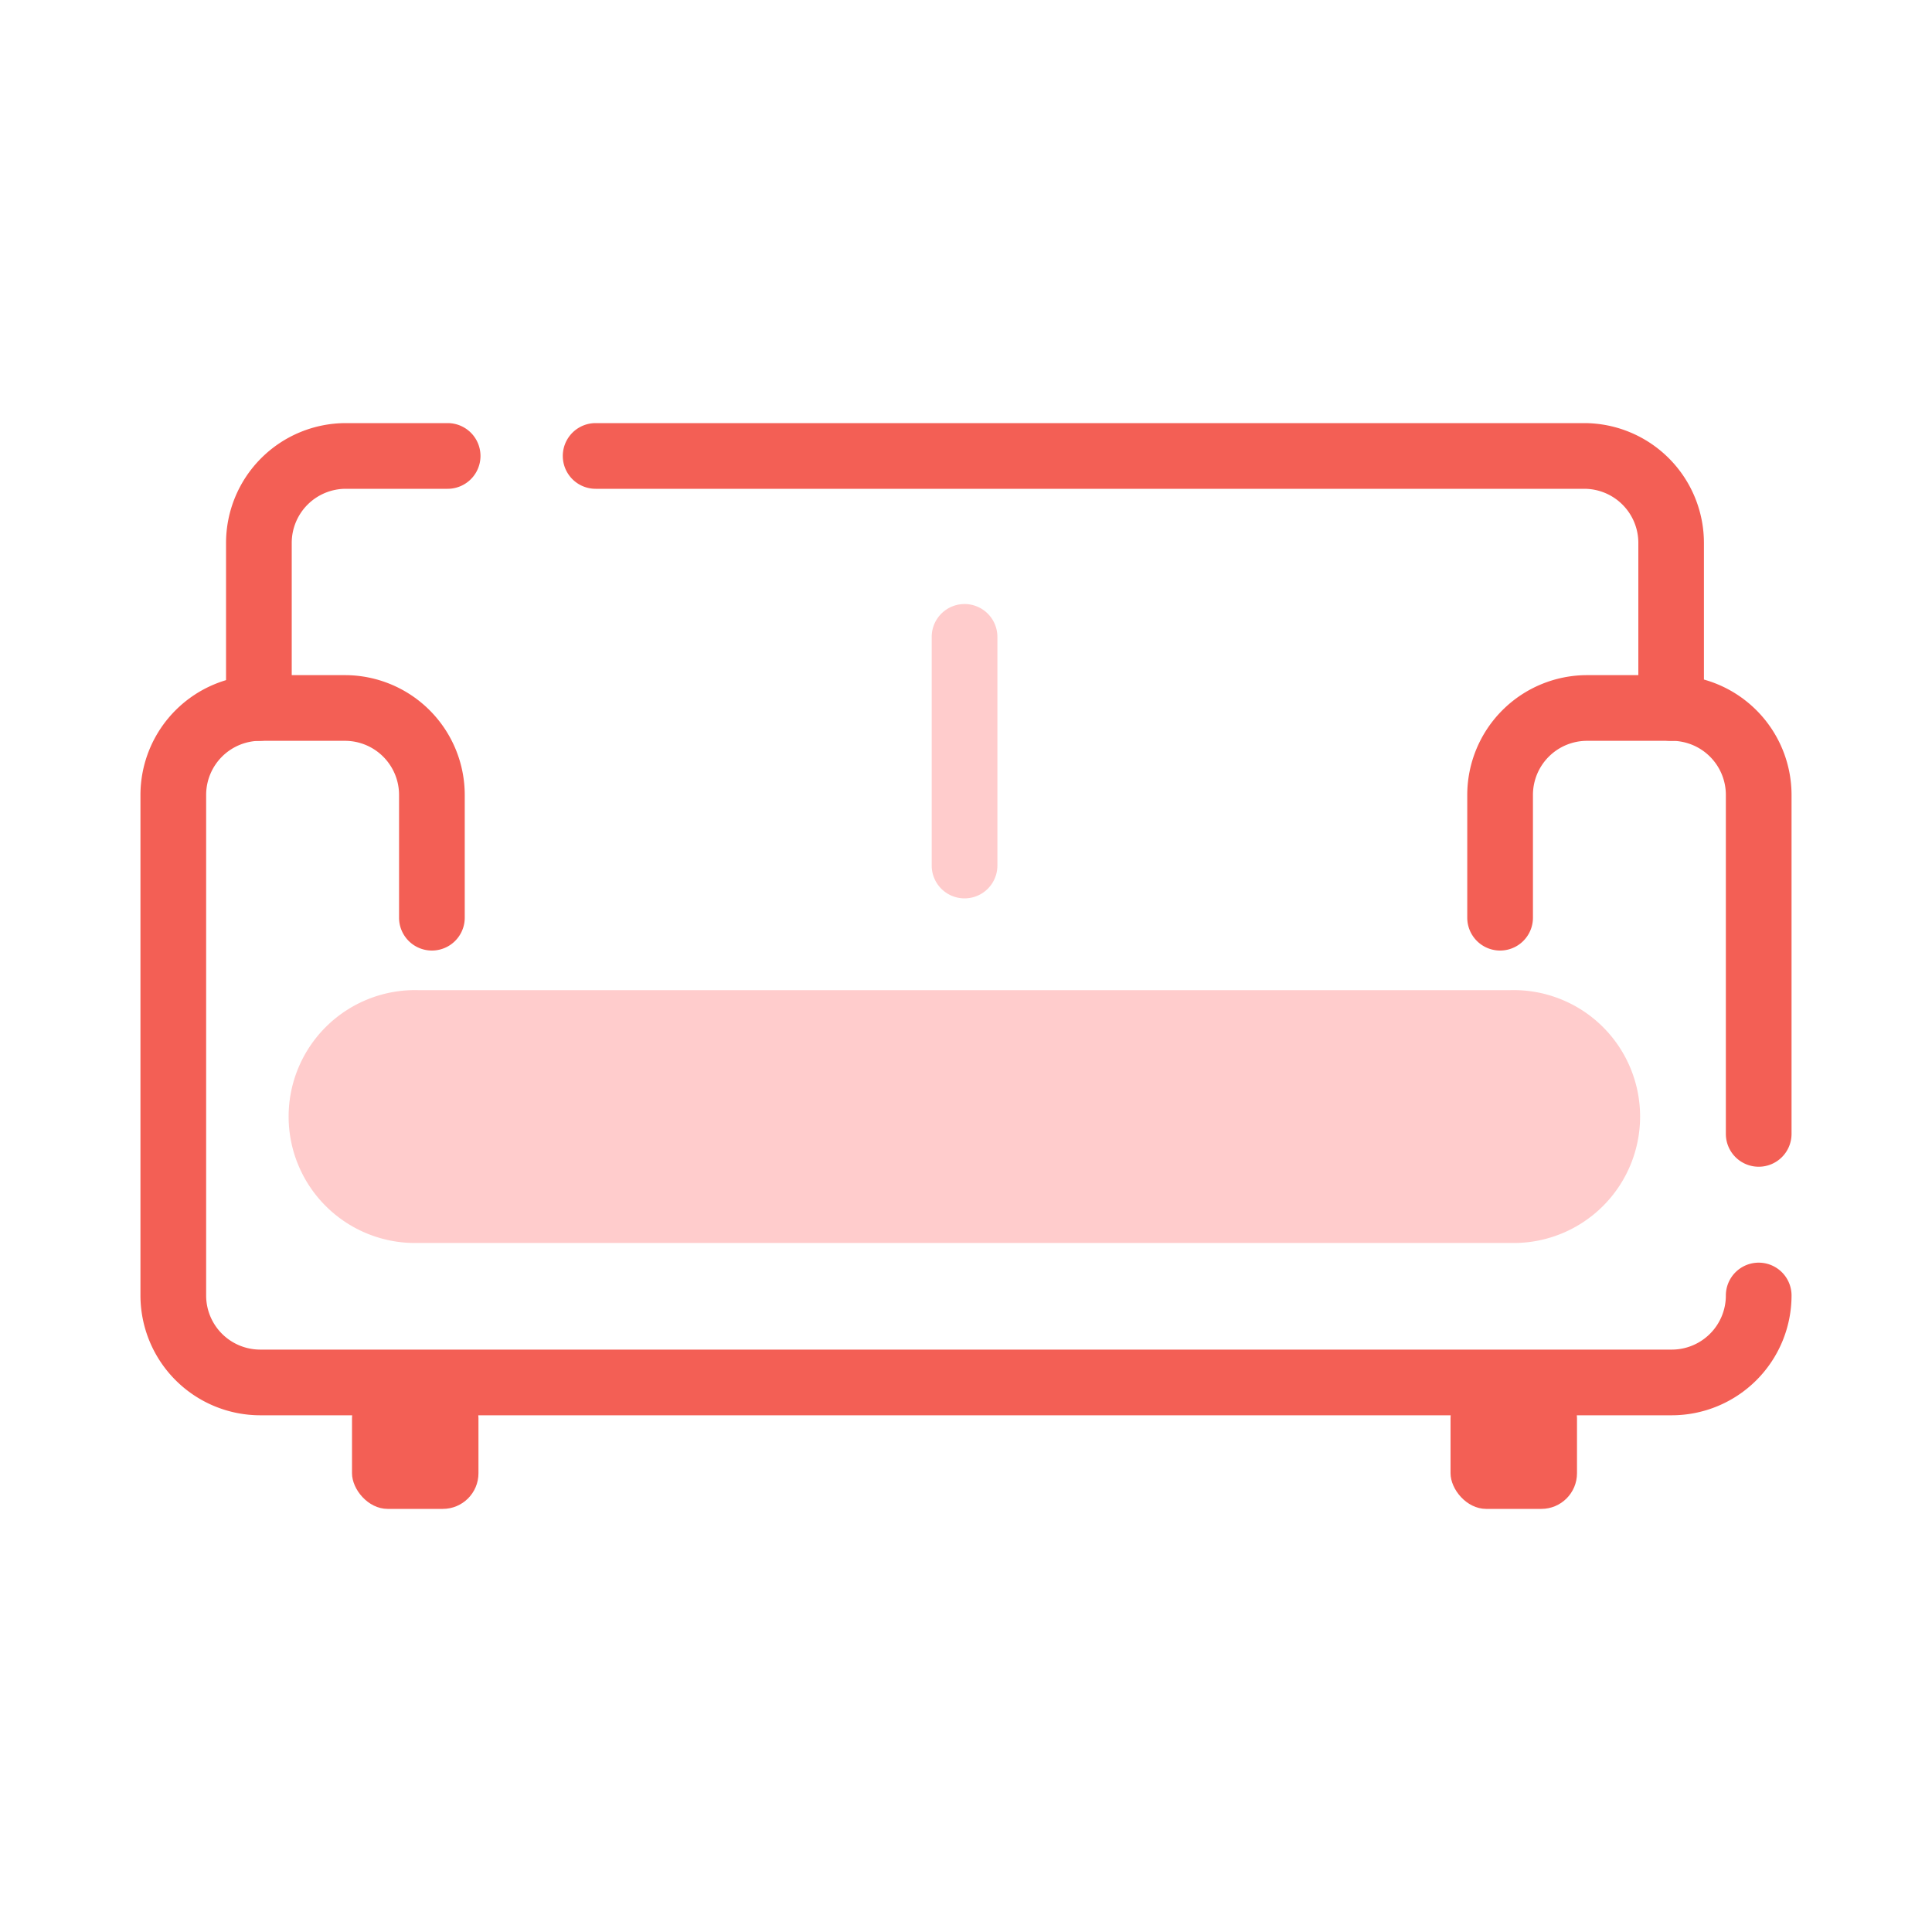
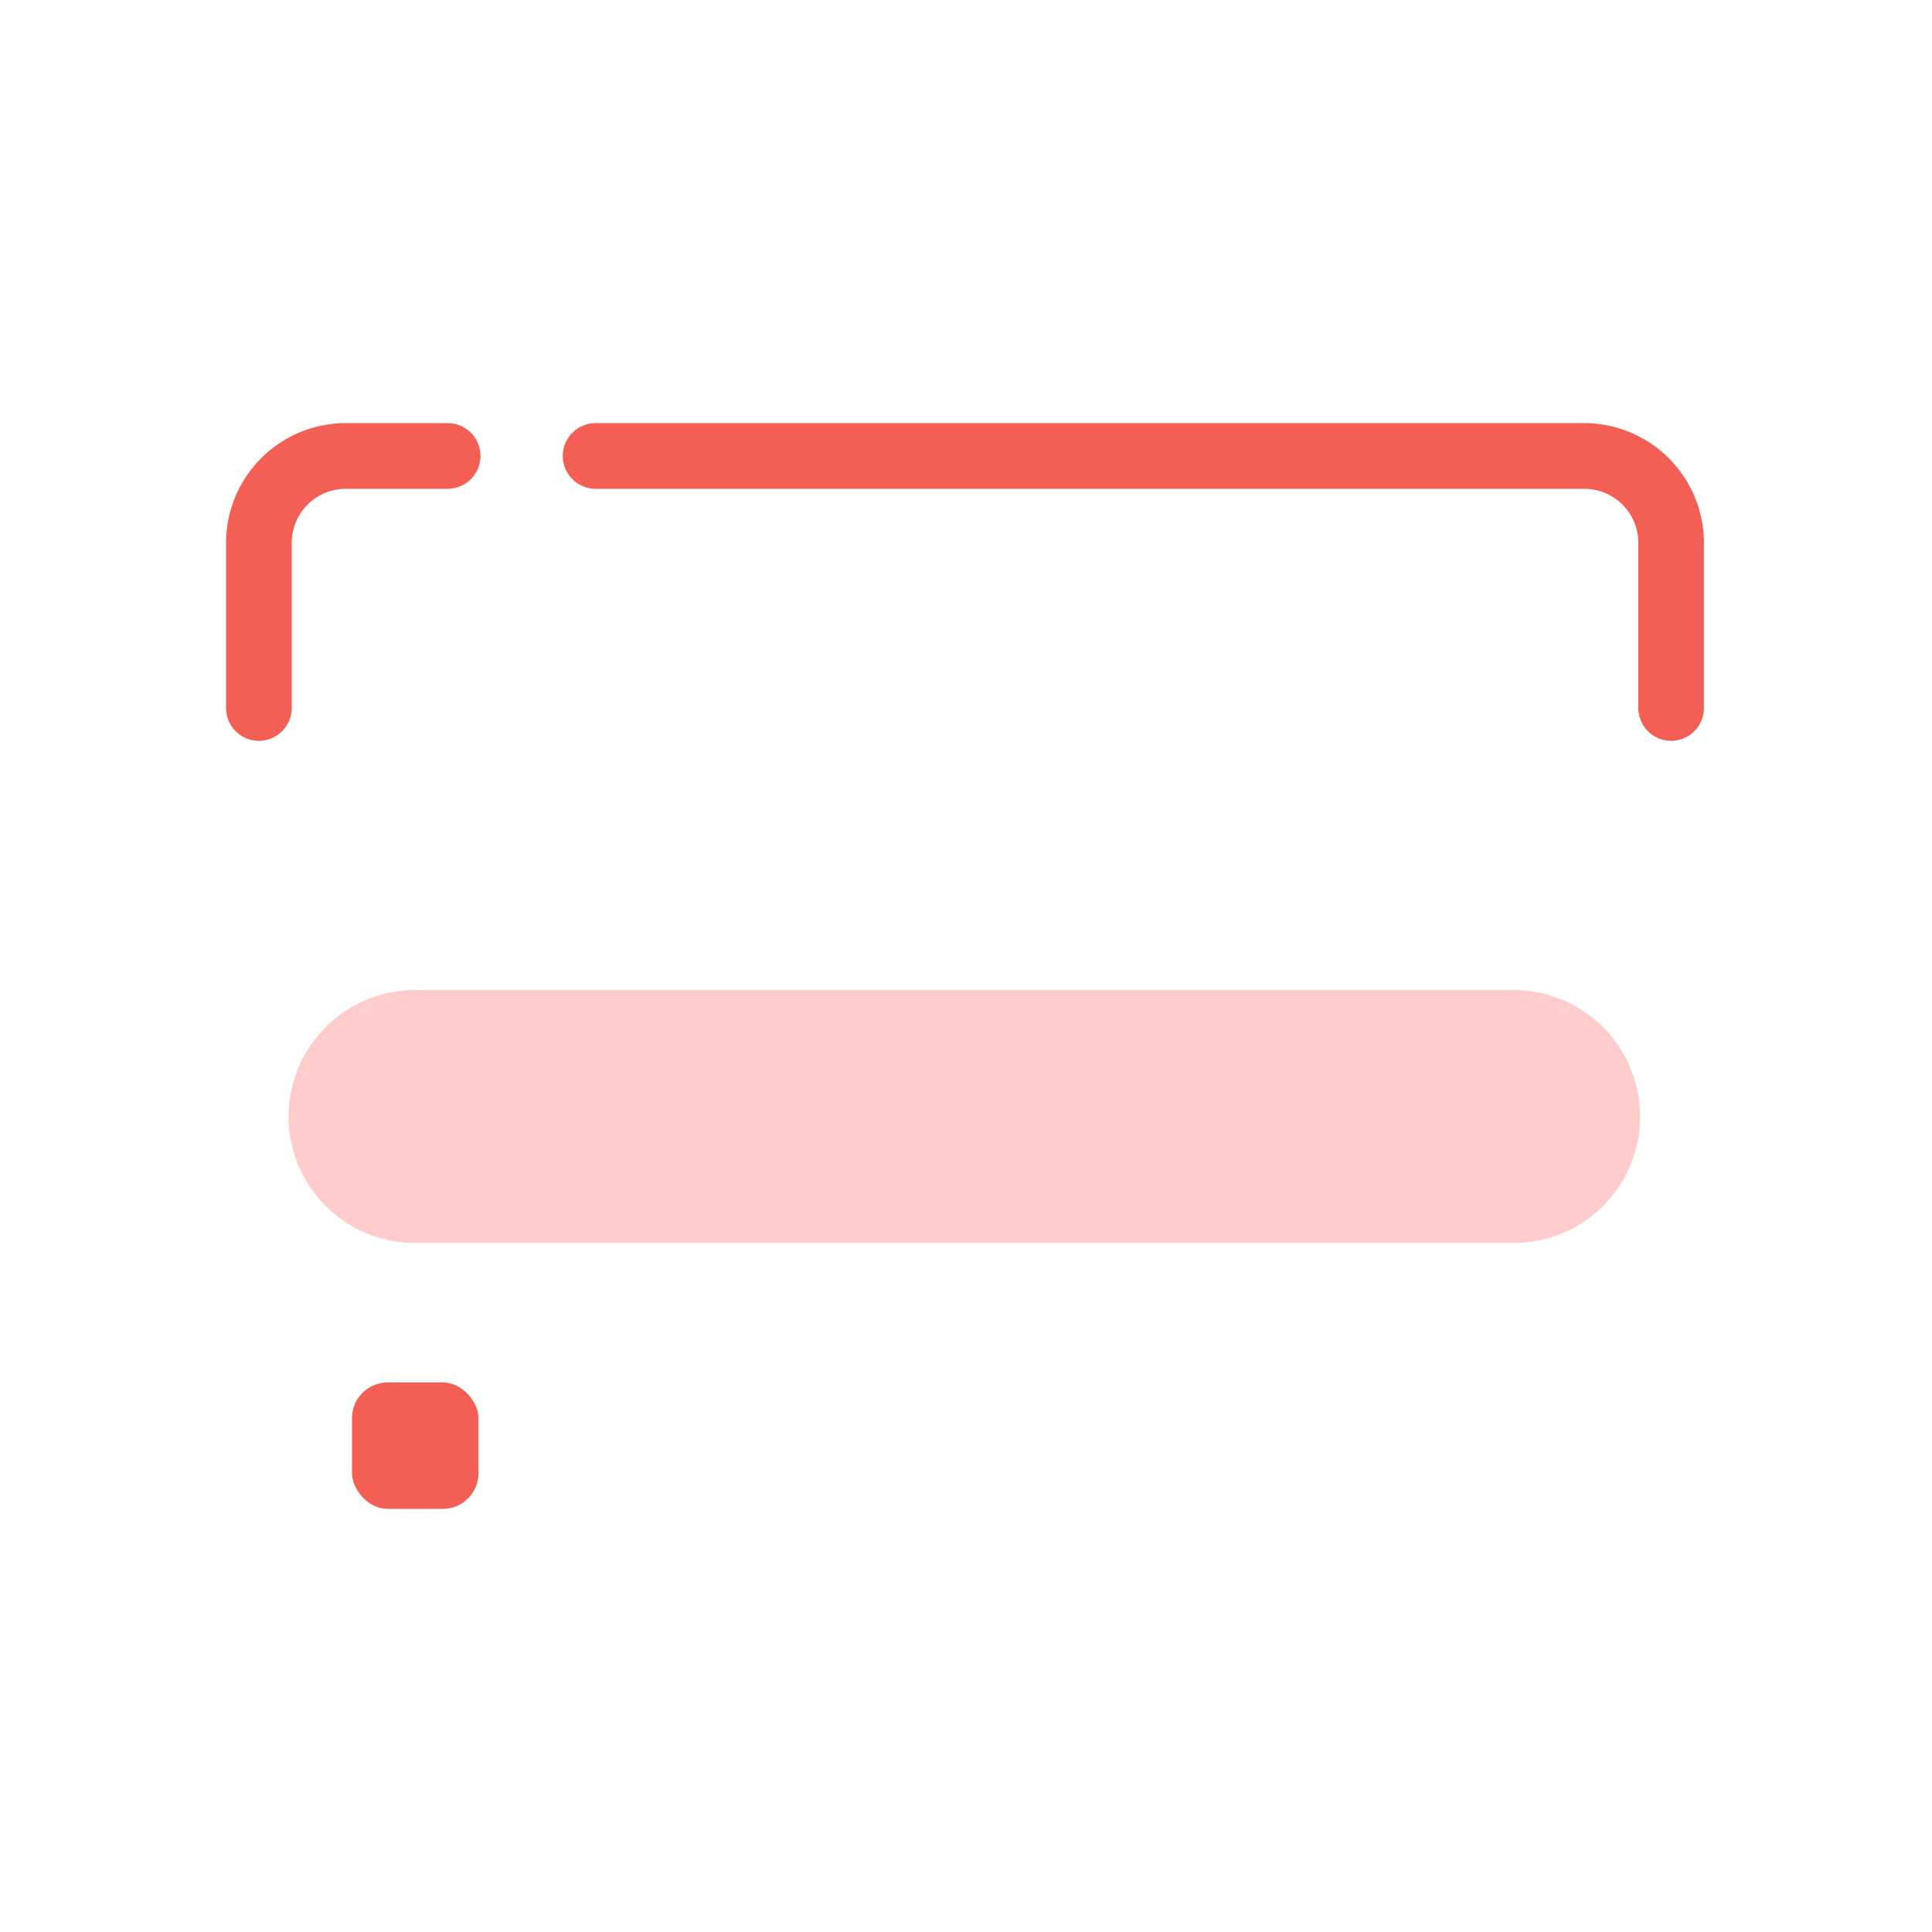
<svg xmlns="http://www.w3.org/2000/svg" viewBox="0 0 200 200">
  <defs>
    <style>.cls-1{fill:#f35f55;}.cls-2{fill:#fcc;}</style>
  </defs>
  <g id="Layer_1" data-name="Layer 1">
    <path class="cls-1" d="M26.8,76.69a3.4,3.4,0,0,1-3.4-3.4V56.2A12.41,12.41,0,0,1,35.79,43.8H46.34a3.4,3.4,0,0,1,0,6.8H35.79a5.6,5.6,0,0,0-5.59,5.6V73.29A3.4,3.4,0,0,1,26.8,76.69Z" />
    <path class="cls-1" d="M173,76.69a3.4,3.4,0,0,1-3.4-3.4V56.2A5.6,5.6,0,0,0,164,50.6H61.66a3.4,3.4,0,1,1,0-6.8H164a12.41,12.41,0,0,1,12.39,12.4V73.29A3.4,3.4,0,0,1,173,76.69Z" />
-     <path class="cls-1" d="M182.06,120.78a3.4,3.4,0,0,1-3.4-3.4V82.29a5.6,5.6,0,0,0-5.59-5.6h-8.78a5.6,5.6,0,0,0-5.6,5.6V95a3.4,3.4,0,1,1-6.8,0V82.29a12.41,12.41,0,0,1,12.4-12.4h8.78a12.41,12.41,0,0,1,12.39,12.4v35.09A3.4,3.4,0,0,1,182.06,120.78Z" />
-     <path class="cls-1" d="M173.07,146.51H26.93a12.41,12.41,0,0,1-12.39-12.4V82.29a12.41,12.41,0,0,1,12.39-12.4h8.78a12.41,12.41,0,0,1,12.4,12.4V95a3.4,3.4,0,1,1-6.8,0V82.29a5.6,5.6,0,0,0-5.6-5.6H26.93a5.6,5.6,0,0,0-5.59,5.6v51.82a5.6,5.6,0,0,0,5.59,5.6H173.07a5.6,5.6,0,0,0,5.59-5.6,3.4,3.4,0,0,1,6.8,0A12.41,12.41,0,0,1,173.07,146.51Z" />
-     <path class="cls-2" d="M99.85,93a3.4,3.4,0,0,1-3.4-3.4V65.93a3.4,3.4,0,1,1,6.8,0V89.56A3.4,3.4,0,0,1,99.85,93Z" />
    <rect class="cls-1" x="36.44" y="143.11" width="13.09" height="13.09" rx="3.69" />
-     <rect class="cls-1" x="150.16" y="143.11" width="13.09" height="13.09" rx="3.69" />
    <path class="cls-2" d="M43.33,128.67a13.09,13.09,0,1,1,0-26.17h113a13.09,13.09,0,1,1,0,26.17Z" />
  </g>
</svg>